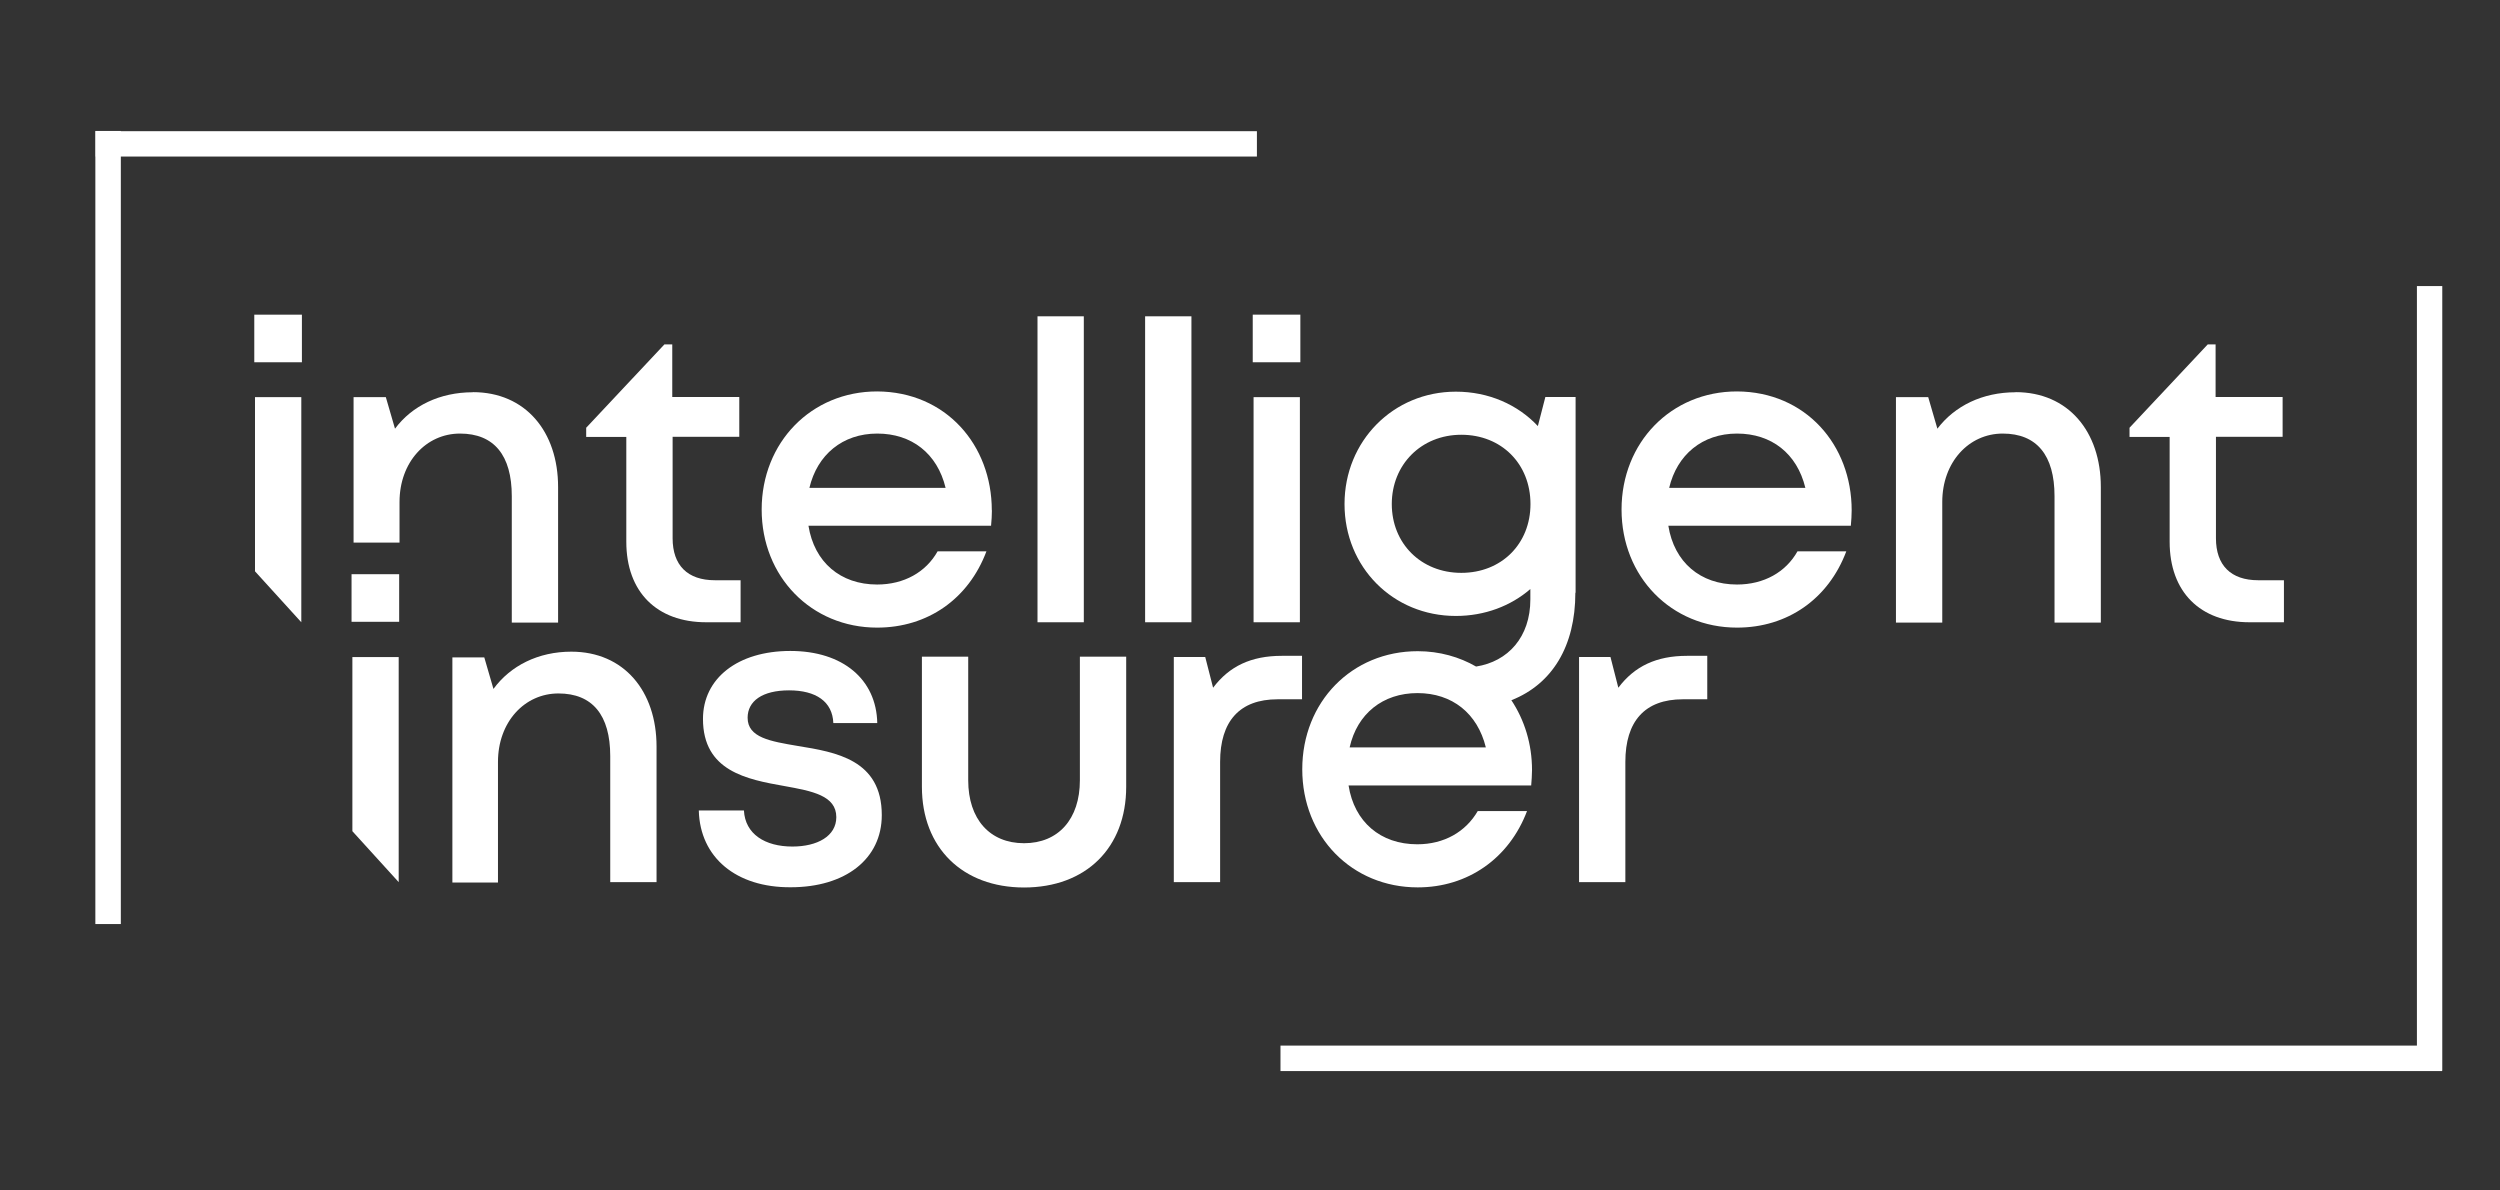
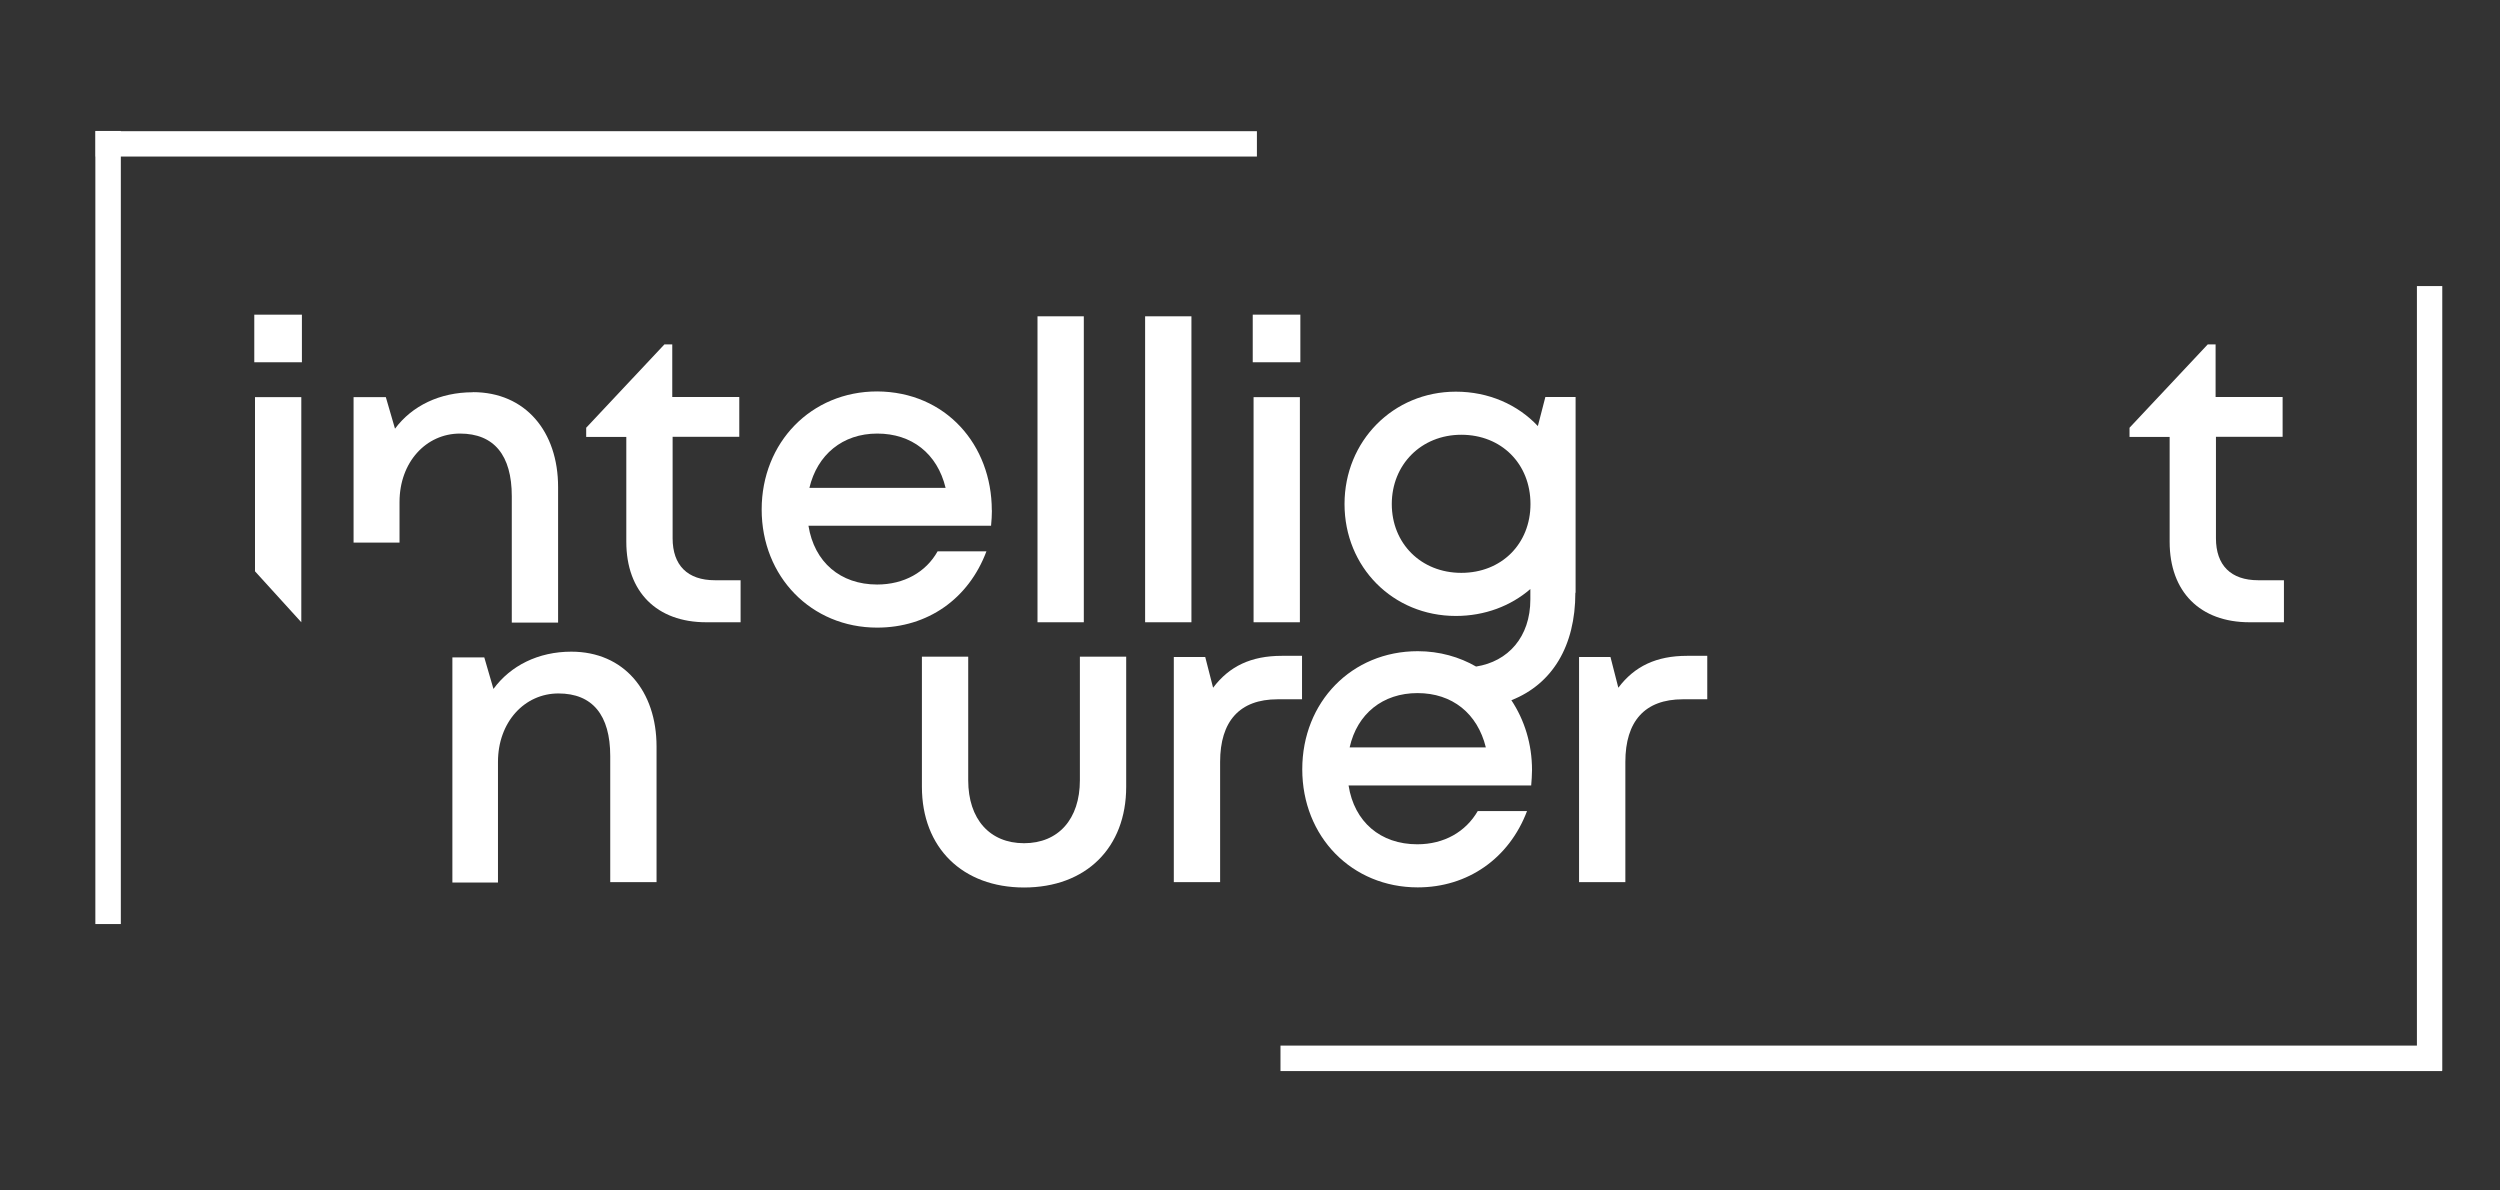
<svg xmlns="http://www.w3.org/2000/svg" width="210" height="100" viewBox="0 0 210 100" fill="none">
  <rect x="0" y="0" width="210" height="100" fill="#333333" stroke="none" />
-   <path d="M29.53 48.23H33.53V52.23H29.53V48.23ZM29.6 55.191H33.49V74.1L29.6 69.82V55.2V55.191Z" fill="white" />
  <path d="M21.36 26.43H25.36V30.43H21.36V26.43ZM21.42 33.36H25.31V52.27L21.42 47.99V33.36Z" fill="white" />
  <path d="M39.72 32.94C44.14 32.94 46.88 36.25 46.88 40.91V52.3H42.99V41.68C42.99 38.23 41.49 36.42 38.64 36.42C35.79 36.42 33.56 38.82 33.56 42.17V45.58H29.7V33.36H32.41L33.18 36.01C34.61 34.09 36.94 32.95 39.72 32.95V32.94Z" fill="white" />
  <path d="M62.21 48.75V52.27H59.32C55.18 52.27 52.61 49.73 52.61 45.51V36.7H49.24V35.93L55.81 28.93H56.47V33.35H62.1V36.69H56.5V45.22C56.5 47.48 57.75 48.74 60.05 48.74H62.21V48.75Z" fill="white" />
  <path d="M83.32 42.87C83.32 43.29 83.29 43.71 83.25 44.16H67.91C68.4 47.22 70.591 49.1 73.68 49.1C75.941 49.1 77.78 48.06 78.76 46.31H82.861C81.361 50.31 77.921 52.72 73.68 52.72C68.15 52.72 63.98 48.44 63.98 42.8C63.98 37.16 68.15 32.88 73.68 32.88C79.451 32.91 83.311 37.37 83.311 42.87H83.32ZM73.69 36.42C70.77 36.42 68.65 38.2 67.99 40.98H79.43C78.731 38.09 76.58 36.42 73.69 36.42Z" fill="white" />
  <path d="M91.04 26.57H87.15V52.27H91.04V26.57Z" fill="white" />
  <path d="M100.08 26.57H96.19V52.27H100.08V26.57Z" fill="white" />
  <path d="M105.23 26.43H109.23V30.43H105.23V26.43ZM105.3 33.36H109.19V52.27H105.3V33.36Z" fill="white" />
-   <path d="M155.54 42.87C155.54 43.29 155.51 43.71 155.47 44.16H140.14C140.63 47.22 142.82 49.1 145.91 49.1C148.17 49.1 150.01 48.06 150.99 46.31H155.09C153.59 50.31 150.15 52.72 145.91 52.72C140.38 52.72 136.21 48.44 136.21 42.8C136.21 37.16 140.38 32.88 145.91 32.88C151.68 32.91 155.54 37.37 155.54 42.87ZM145.91 36.42C142.99 36.42 140.87 38.2 140.21 40.98H151.65C150.95 38.09 148.8 36.42 145.91 36.42Z" fill="white" />
-   <path d="M169.31 32.94C173.73 32.94 176.47 36.25 176.47 40.91V52.3H172.58V41.68C172.58 38.23 171.08 36.42 168.23 36.42C165.38 36.42 163.15 38.82 163.15 42.17V52.3H159.26V33.36H161.97L162.74 36.01C164.2 34.09 166.53 32.95 169.31 32.95V32.94Z" fill="white" />
  <path d="M191.85 48.75V52.27H188.96C184.82 52.27 182.25 49.73 182.25 45.51V36.7H178.88V35.93L185.45 28.93H186.11V33.35H191.74V36.69H186.14V45.22C186.14 47.48 187.39 48.74 189.69 48.74H191.85V48.75Z" fill="white" />
  <path d="M47.99 54.74C52.41 54.74 55.15 58.05 55.15 62.71V74.1H51.26V63.51C51.26 60.06 49.76 58.25 46.91 58.25C44.06 58.25 41.83 60.65 41.83 64V74.13H38V55.22H40.68L41.45 57.87C42.88 55.92 45.21 54.74 47.99 54.74Z" fill="white" />
-   <path d="M58.7 68.08H62.49C62.59 70.06 64.26 71.11 66.56 71.11C68.65 71.11 70.25 70.24 70.25 68.64C70.25 66.83 68.23 66.45 65.9 66.03C62.74 65.47 59.05 64.78 59.05 60.39C59.05 56.98 61.97 54.68 66.39 54.68C70.81 54.68 73.62 57.08 73.69 60.74H70C69.93 58.93 68.54 57.99 66.28 57.99C64.02 57.99 62.8 58.9 62.8 60.29C62.8 61.96 64.71 62.27 67.01 62.66C70.21 63.18 74.07 63.81 74.07 68.47C74.07 72.16 71.01 74.53 66.42 74.53C61.83 74.56 58.8 72.02 58.7 68.09" fill="white" />
  <path d="M86.031 74.55C80.85 74.55 77.44 71.21 77.44 66.09V55.16H81.33V65.54C81.33 68.81 83.14 70.83 86.02 70.83C88.9 70.83 90.71 68.81 90.71 65.54V55.16H94.6V66.09C94.6 71.21 91.23 74.55 86.01 74.55H86.031Z" fill="white" />
  <path d="M109.37 55.05V58.74H107.32C104.12 58.74 102.49 60.59 102.49 64V74.1H98.6V55.19H101.24L101.9 57.77C103.26 55.96 105.1 55.09 107.67 55.09H109.37V55.06V55.05Z" fill="white" />
  <path d="M132.35 49.79V33.35H129.81L129.18 35.79C127.48 33.98 125.04 32.9 122.29 32.9C117.04 32.9 112.94 37.04 112.94 42.34C112.94 47.64 117.01 51.74 122.29 51.74C124.72 51.74 126.91 50.9 128.55 49.48V50.35C128.55 53.52 126.67 55.57 123.99 55.99C122.6 55.19 120.93 54.7 119.09 54.7C113.56 54.7 109.39 58.95 109.39 64.62C109.39 70.29 113.56 74.54 119.09 74.54C123.3 74.54 126.77 72.1 128.27 68.13H124.13C123.12 69.87 121.31 70.92 119.05 70.92C115.96 70.92 113.76 69.04 113.28 65.98H128.62C128.65 65.56 128.69 65.14 128.69 64.69C128.69 62.5 128.06 60.48 126.95 58.81H126.98C130.39 57.45 132.33 54.28 132.33 49.79M124.81 62.78H113.37C114 59.96 116.15 58.22 119.07 58.22C121.99 58.22 124.11 59.93 124.81 62.78ZM128.56 42.34C128.56 45.68 126.13 48.12 122.75 48.12C119.37 48.12 116.91 45.65 116.91 42.34C116.91 39.03 119.38 36.52 122.75 36.52C126.12 36.52 128.56 38.96 128.56 42.34Z" fill="white" />
  <path d="M143.41 55.05V58.74H141.36C138.16 58.74 136.53 60.59 136.53 64V74.1H132.64V55.19H135.28L135.94 57.77C137.3 55.96 139.14 55.09 141.71 55.09H143.41V55.06V55.05Z" fill="white" />
  <path fill-rule="evenodd" clip-rule="evenodd" d="M205.13 89.94V89.97H107.561V87.83H203.021V24.03H205.151V89.94H205.13Z" fill="white" />
  <path fill-rule="evenodd" clip-rule="evenodd" d="M8.01 13.15H8V11.02H8.01V11H10.15V11.02H105.58V13.15H10.15V77.62H8.01V13.15Z" fill="white" />
</svg>